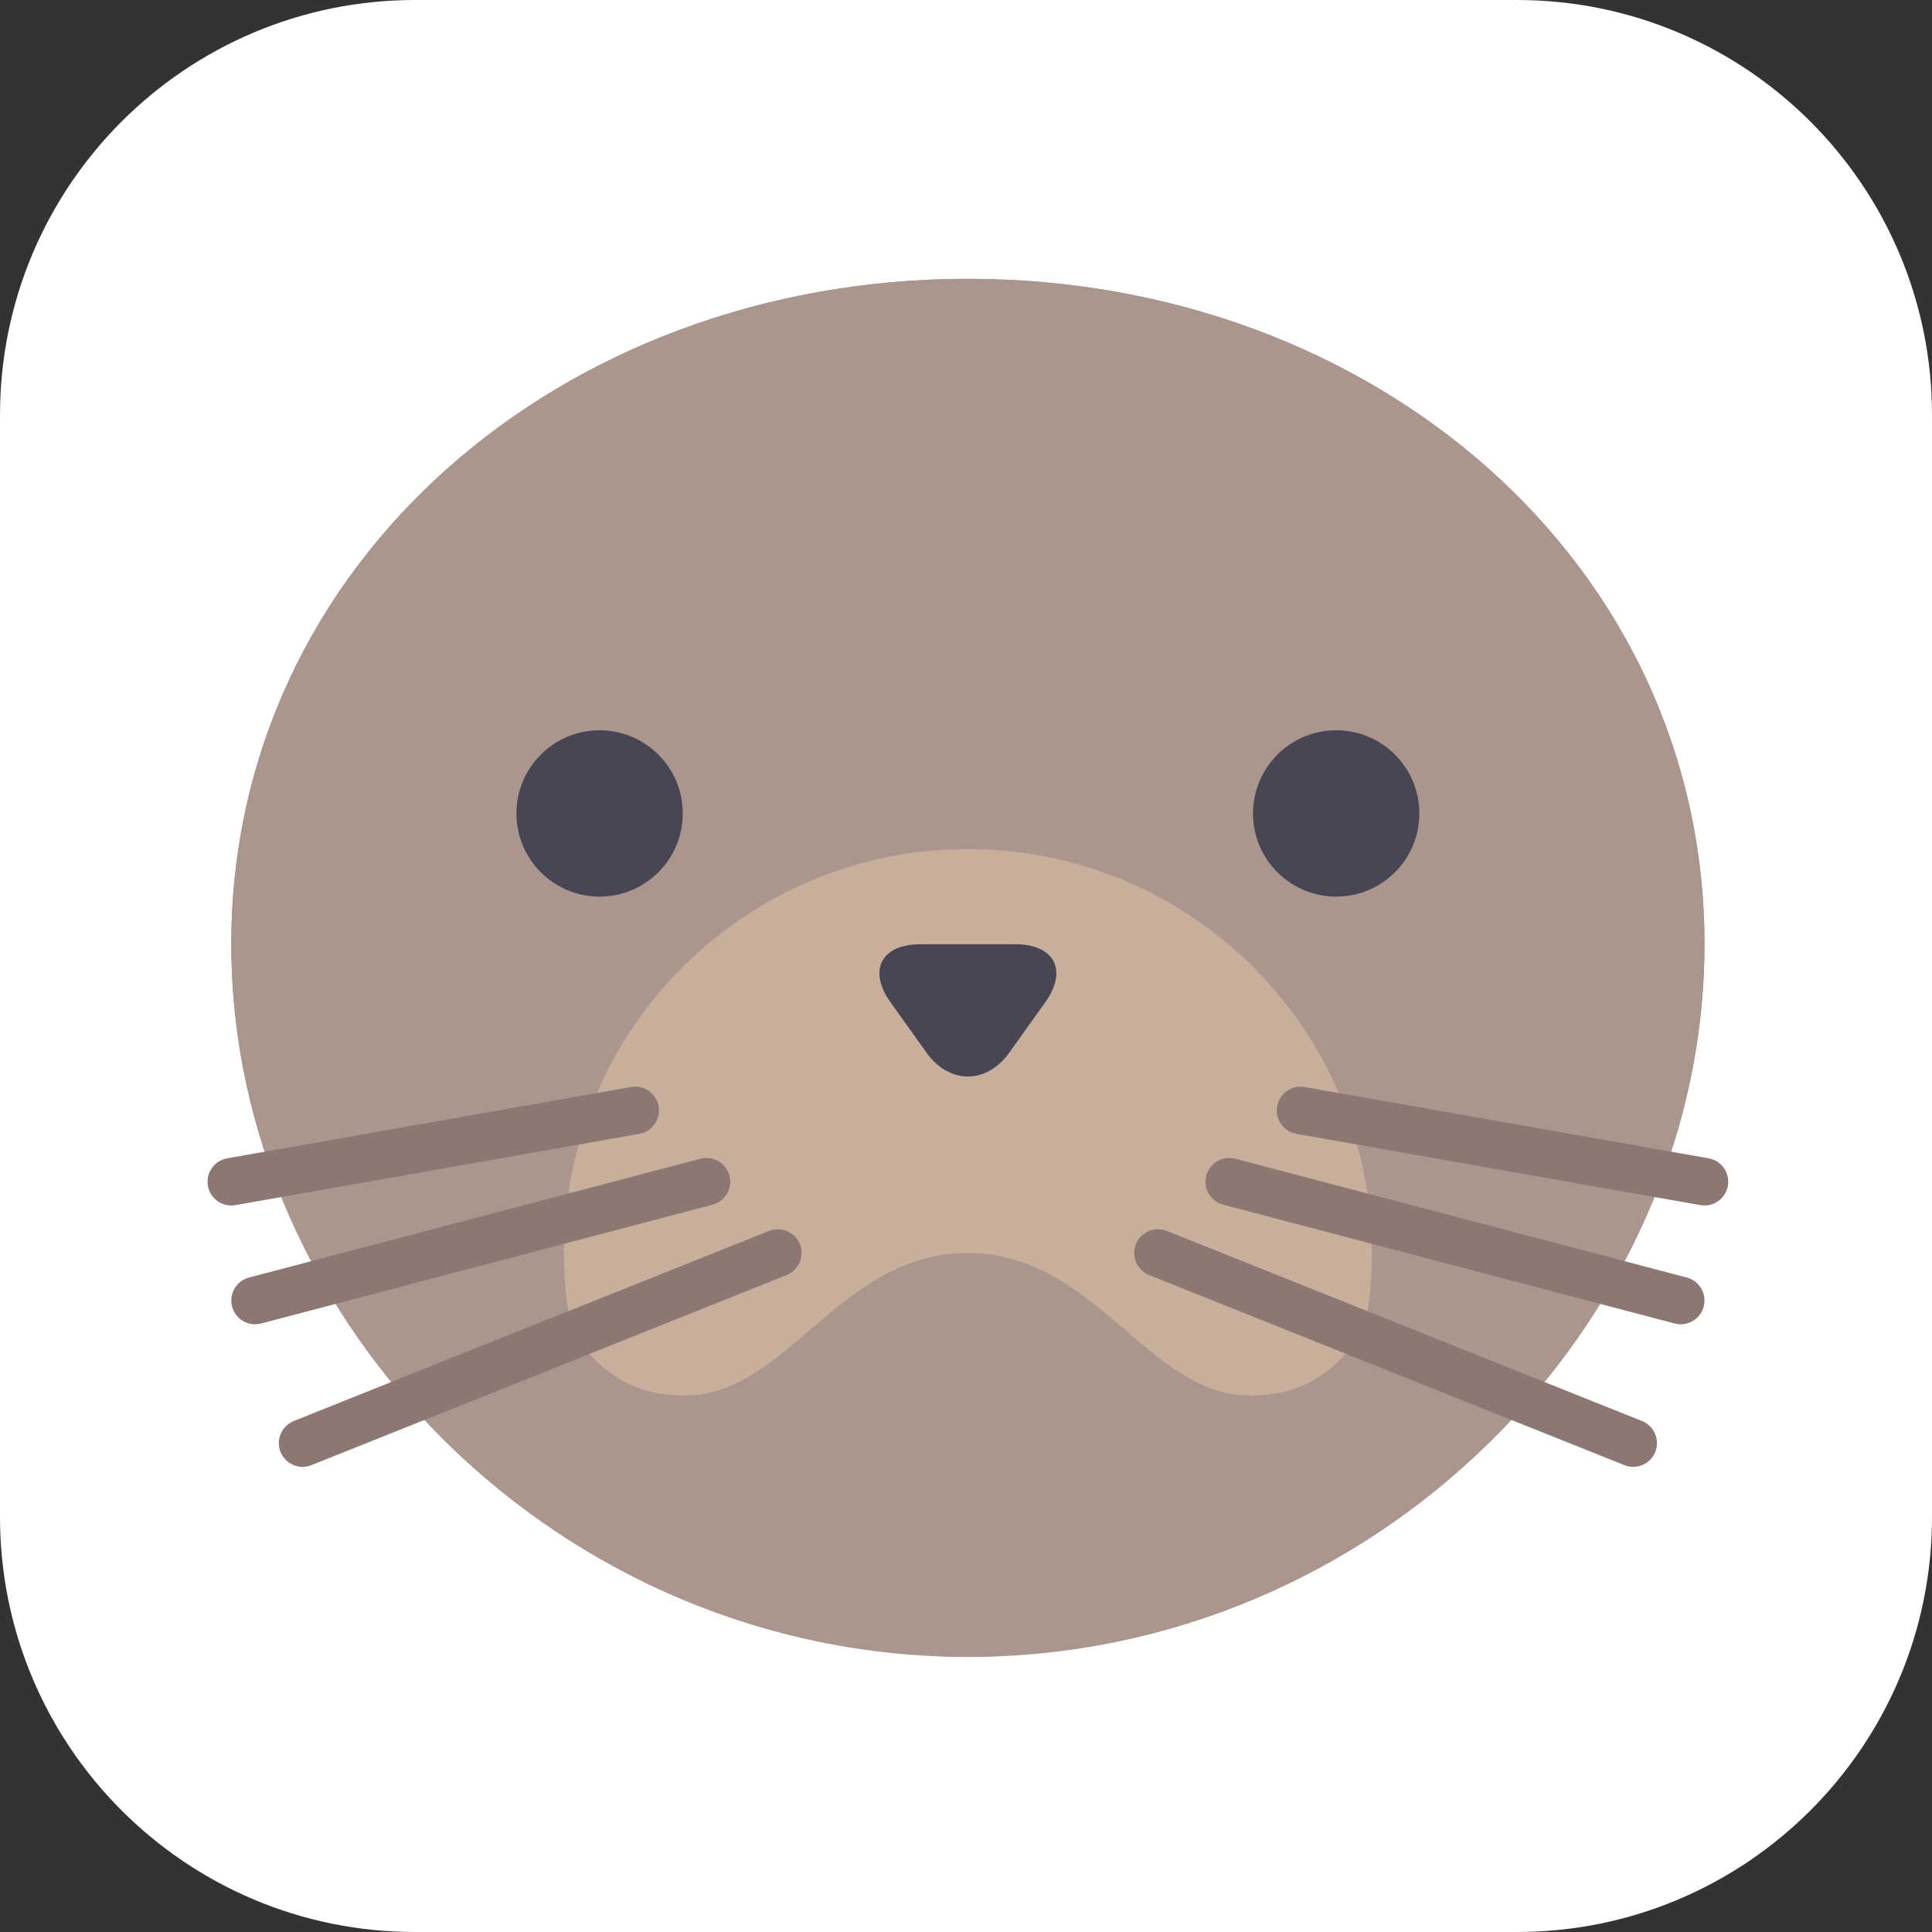
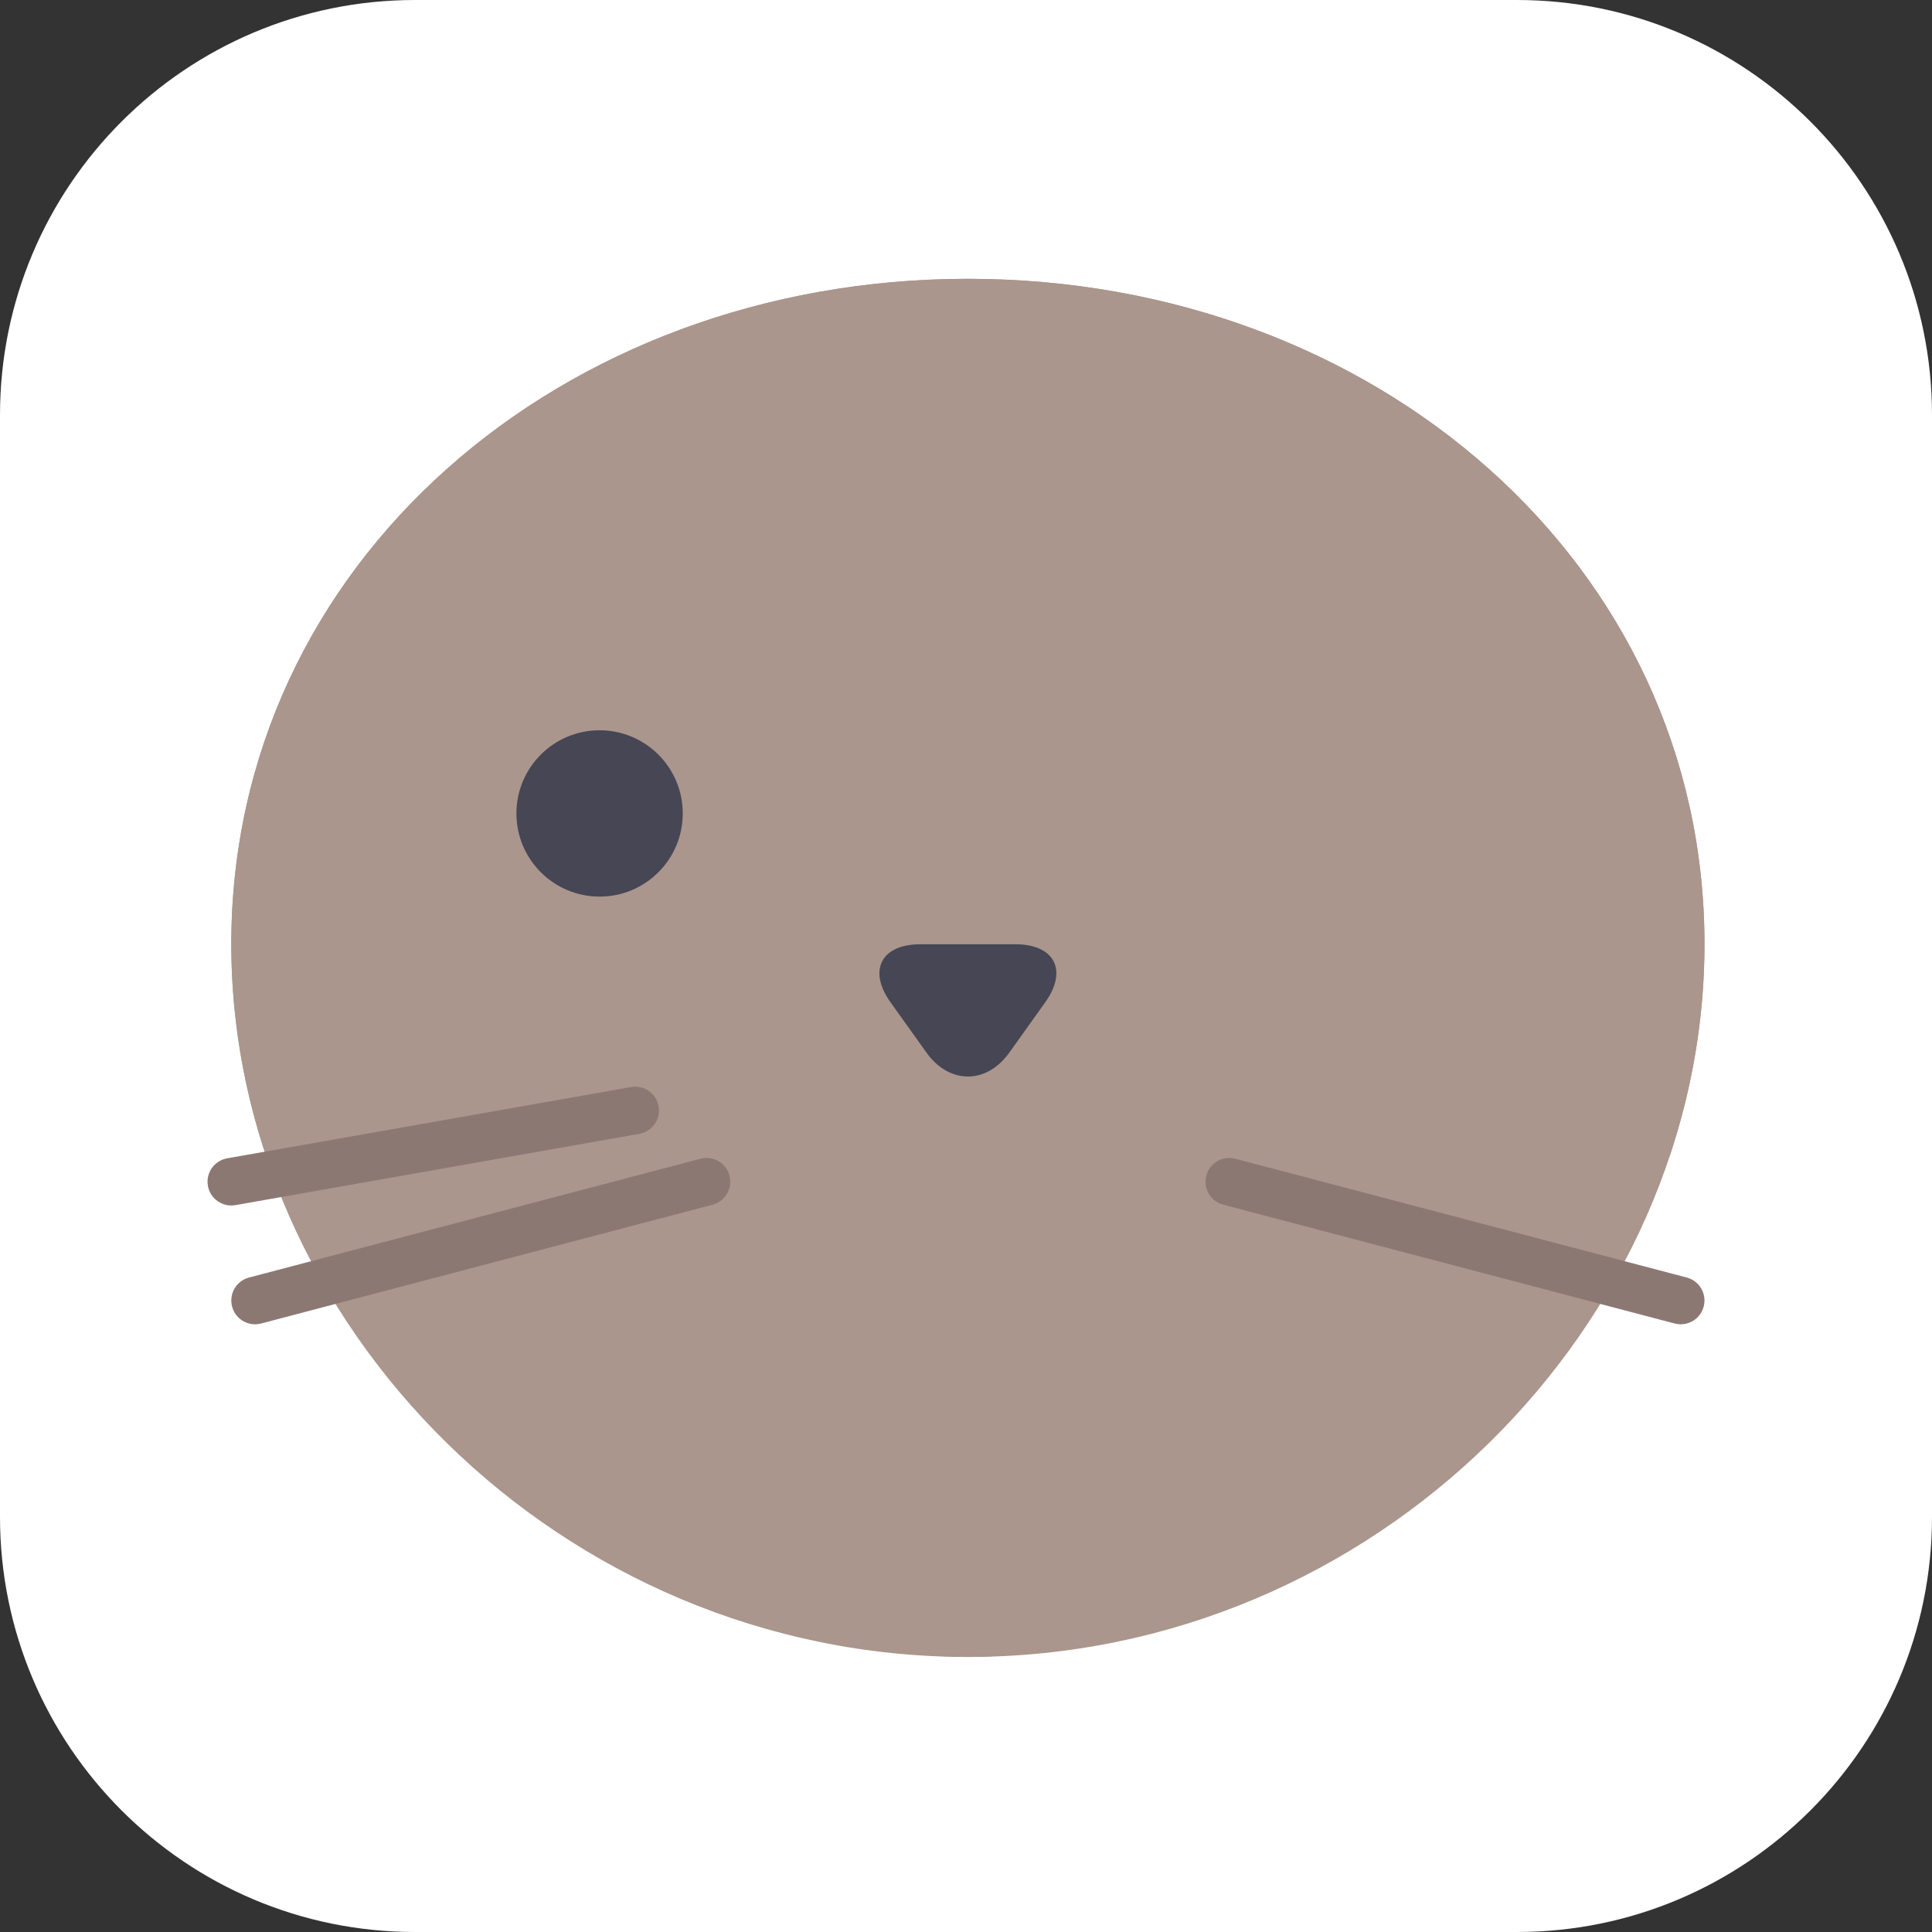
<svg xmlns="http://www.w3.org/2000/svg" width="512" height="512" viewBox="0 0 512 512" fill="none">
  <rect x="0" y="0" width="512" height="512" fill="#333333" stroke="none" />
  <g clip-path="url(#clip0_197_47)">
    <path d="M0 110C0 49.249 49.249 0 110 0H402C462.751 0 512 49.249 512 110V402C512 462.751 462.751 512 402 512H110C49.249 512 0 462.751 0 402V110Z" fill="white" />
    <g clip-path="url(#clip1_197_47)">
      <path d="M451.704 250.204C451.704 351.057 364.308 439.111 256.5 439.111C148.692 439.111 61.297 351.057 61.297 250.204C61.297 149.351 148.692 73.891 256.501 73.891C364.309 73.891 451.704 149.351 451.704 250.204Z" fill="#AA968C" />
      <path d="M256.5 73.891C148.692 73.891 61.297 149.35 61.297 250.204C61.297 269.591 64.554 288.494 70.538 306.401C90.623 333.391 122.67 350.953 158.899 350.953C201.319 350.953 238.082 326.95 256.501 291.818C274.919 326.951 311.683 350.953 354.103 350.953C390.332 350.953 422.379 333.391 442.464 306.401C448.448 288.494 451.705 269.59 451.705 250.204C451.704 149.35 364.308 73.891 256.5 73.891Z" fill="#AA968C" />
-       <path d="M256.5 439.11C315.621 439.11 363.548 391.184 363.548 332.063C363.548 272.942 315.621 225.016 256.5 225.016C197.38 225.016 149.453 272.942 149.453 332.063C149.453 391.184 197.38 439.11 256.5 439.11Z" fill="#C8AF9B" />
      <path d="M158.899 237.61C171.07 237.61 180.938 227.742 180.938 215.57C180.938 203.399 171.07 193.531 158.899 193.531C146.727 193.531 136.859 203.399 136.859 215.57C136.859 227.742 146.727 237.61 158.899 237.61Z" fill="#464655" />
-       <path d="M354.103 237.61C366.275 237.61 376.142 227.742 376.142 215.57C376.142 203.399 366.275 193.531 354.103 193.531C341.931 193.531 332.063 203.399 332.063 215.57C332.063 227.742 341.931 237.61 354.103 237.61Z" fill="#464655" />
      <path d="M267.48 278.947C261.442 287.401 251.559 287.401 245.521 278.947L235.996 265.613C229.957 257.158 233.516 250.24 243.906 250.24H269.094C279.484 250.24 283.044 257.157 277.004 265.613L267.48 278.947Z" fill="#464655" />
      <path d="M331.248 369.844C304.222 369.844 290.363 332.062 256.408 332.062C222.452 332.062 208.593 369.844 181.569 369.844C169.442 369.844 158.681 365.239 149.942 350.009C158.58 400.566 202.893 439.11 256.407 439.11C309.921 439.11 354.235 400.566 362.871 350.009C354.134 365.239 343.373 369.844 331.248 369.844Z" fill="#AA968C" />
-       <path d="M80.188 388.733C77.691 388.733 75.323 387.233 74.339 384.773C73.048 381.542 74.622 377.879 77.851 376.585L203.795 326.21C206.992 324.937 210.688 326.487 211.979 329.718C213.27 332.949 211.697 336.612 208.468 337.906L82.524 388.281C81.762 388.586 80.968 388.733 80.188 388.733Z" fill="#8C7873" />
      <path d="M67.587 350.949C64.795 350.949 62.25 349.08 61.505 346.254C60.62 342.891 62.624 339.447 65.988 338.562L185.629 307.077C189.005 306.195 192.436 308.2 193.321 311.566C194.207 314.929 192.202 318.373 188.839 319.259L69.198 350.743C68.657 350.885 68.123 350.949 67.587 350.949Z" fill="#8C7873" />
      <path d="M61.29 319.465C58.29 319.465 55.633 317.316 55.098 314.263C54.49 310.837 56.777 307.573 60.202 306.966L167.249 288.076C170.656 287.47 173.946 289.761 174.542 293.183C175.151 296.608 172.863 299.873 169.439 300.479L62.391 319.37C62.022 319.434 61.653 319.465 61.29 319.465Z" fill="#8C7873" />
-       <path d="M432.813 388.733C435.31 388.733 437.678 387.233 438.662 384.773C439.953 381.542 438.379 377.879 435.15 376.585L309.206 326.21C306.008 324.937 302.312 326.487 301.022 329.718C299.731 332.949 301.304 336.612 304.533 337.906L430.477 388.281C431.239 388.586 432.032 388.733 432.813 388.733Z" fill="#8C7873" />
      <path d="M445.413 350.949C448.205 350.949 450.751 349.08 451.495 346.254C452.381 342.891 450.376 339.447 447.013 338.562L327.372 307.077C323.996 306.195 320.565 308.2 319.679 311.566C318.794 314.929 320.798 318.373 324.162 319.259L443.803 350.743C444.344 350.885 444.879 350.949 445.413 350.949Z" fill="#8C7873" />
-       <path d="M451.709 319.465C454.711 319.465 457.367 317.316 457.902 314.263C458.51 310.837 456.223 307.573 452.798 306.966L345.751 288.076C342.344 287.47 339.054 289.761 338.457 293.183C337.849 296.608 340.136 299.873 343.561 300.479L450.608 319.37C450.978 319.434 451.347 319.465 451.709 319.465Z" fill="#8C7873" />
    </g>
  </g>
  <defs>
    <clipPath id="clip0_197_47">
      <rect width="512" height="512" fill="white" />
    </clipPath>
    <clipPath id="clip1_197_47">
      <rect width="403" height="403" fill="white" transform="translate(55 55)" />
    </clipPath>
  </defs>
</svg>